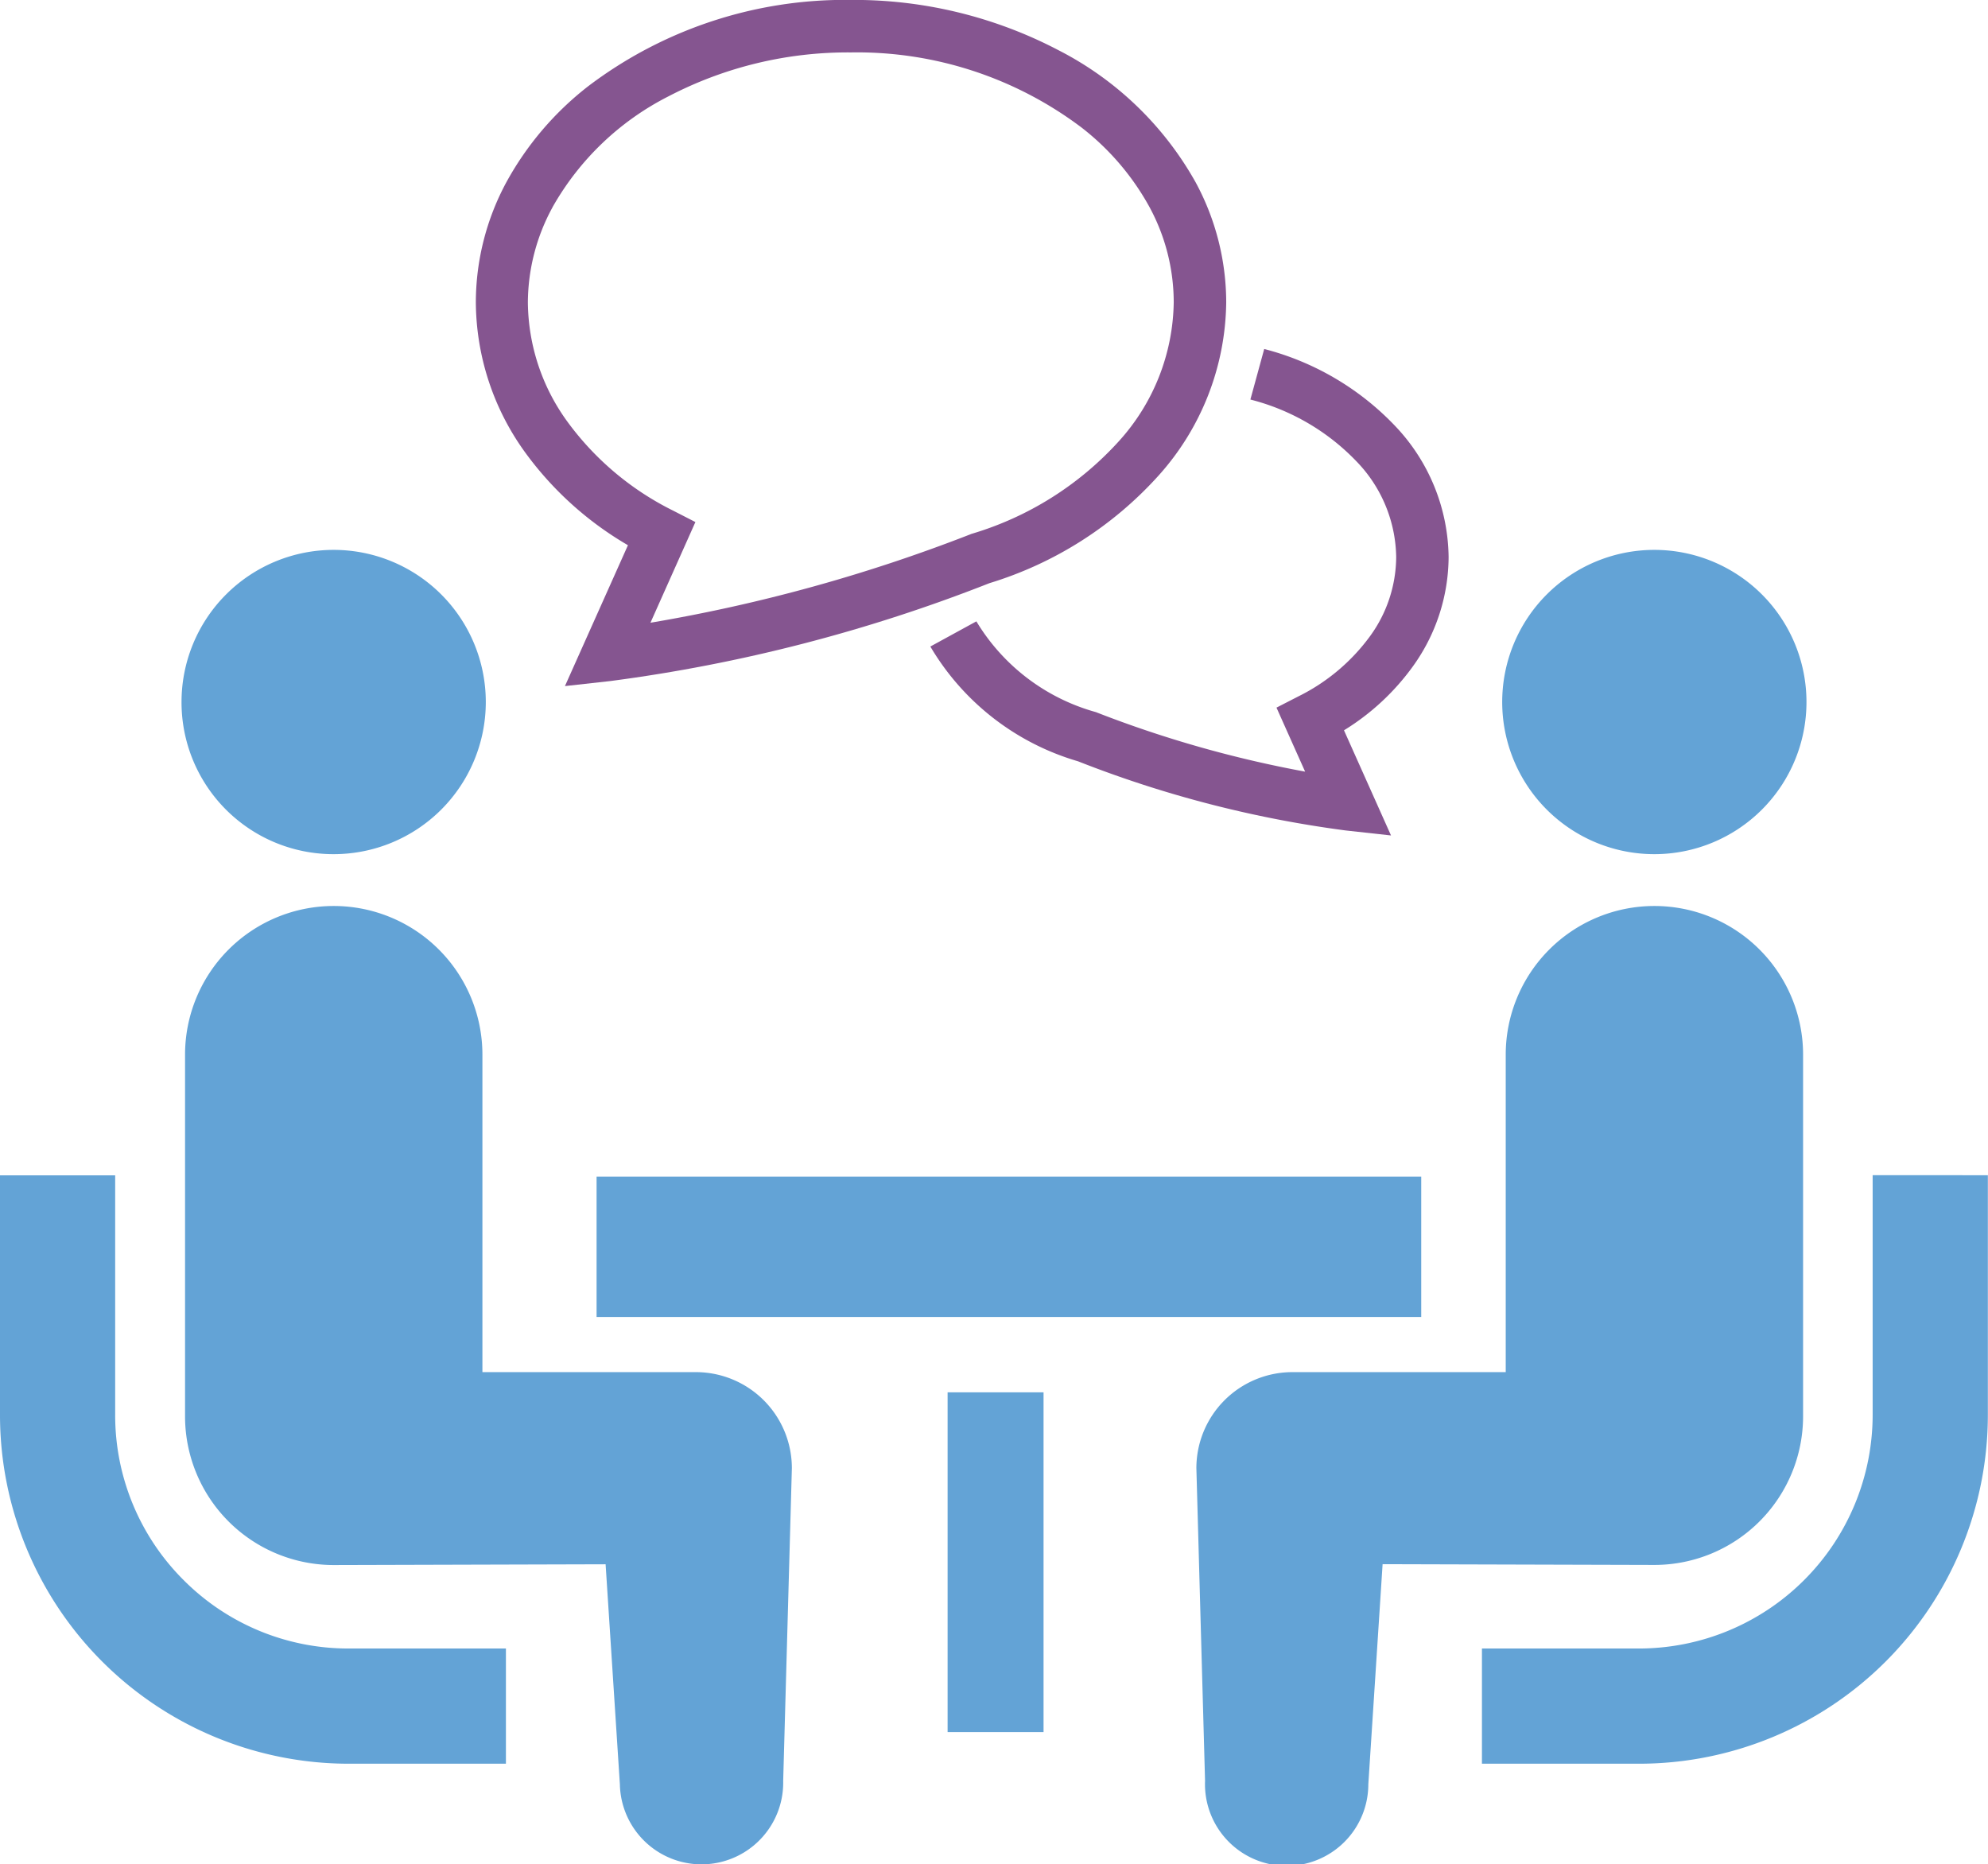
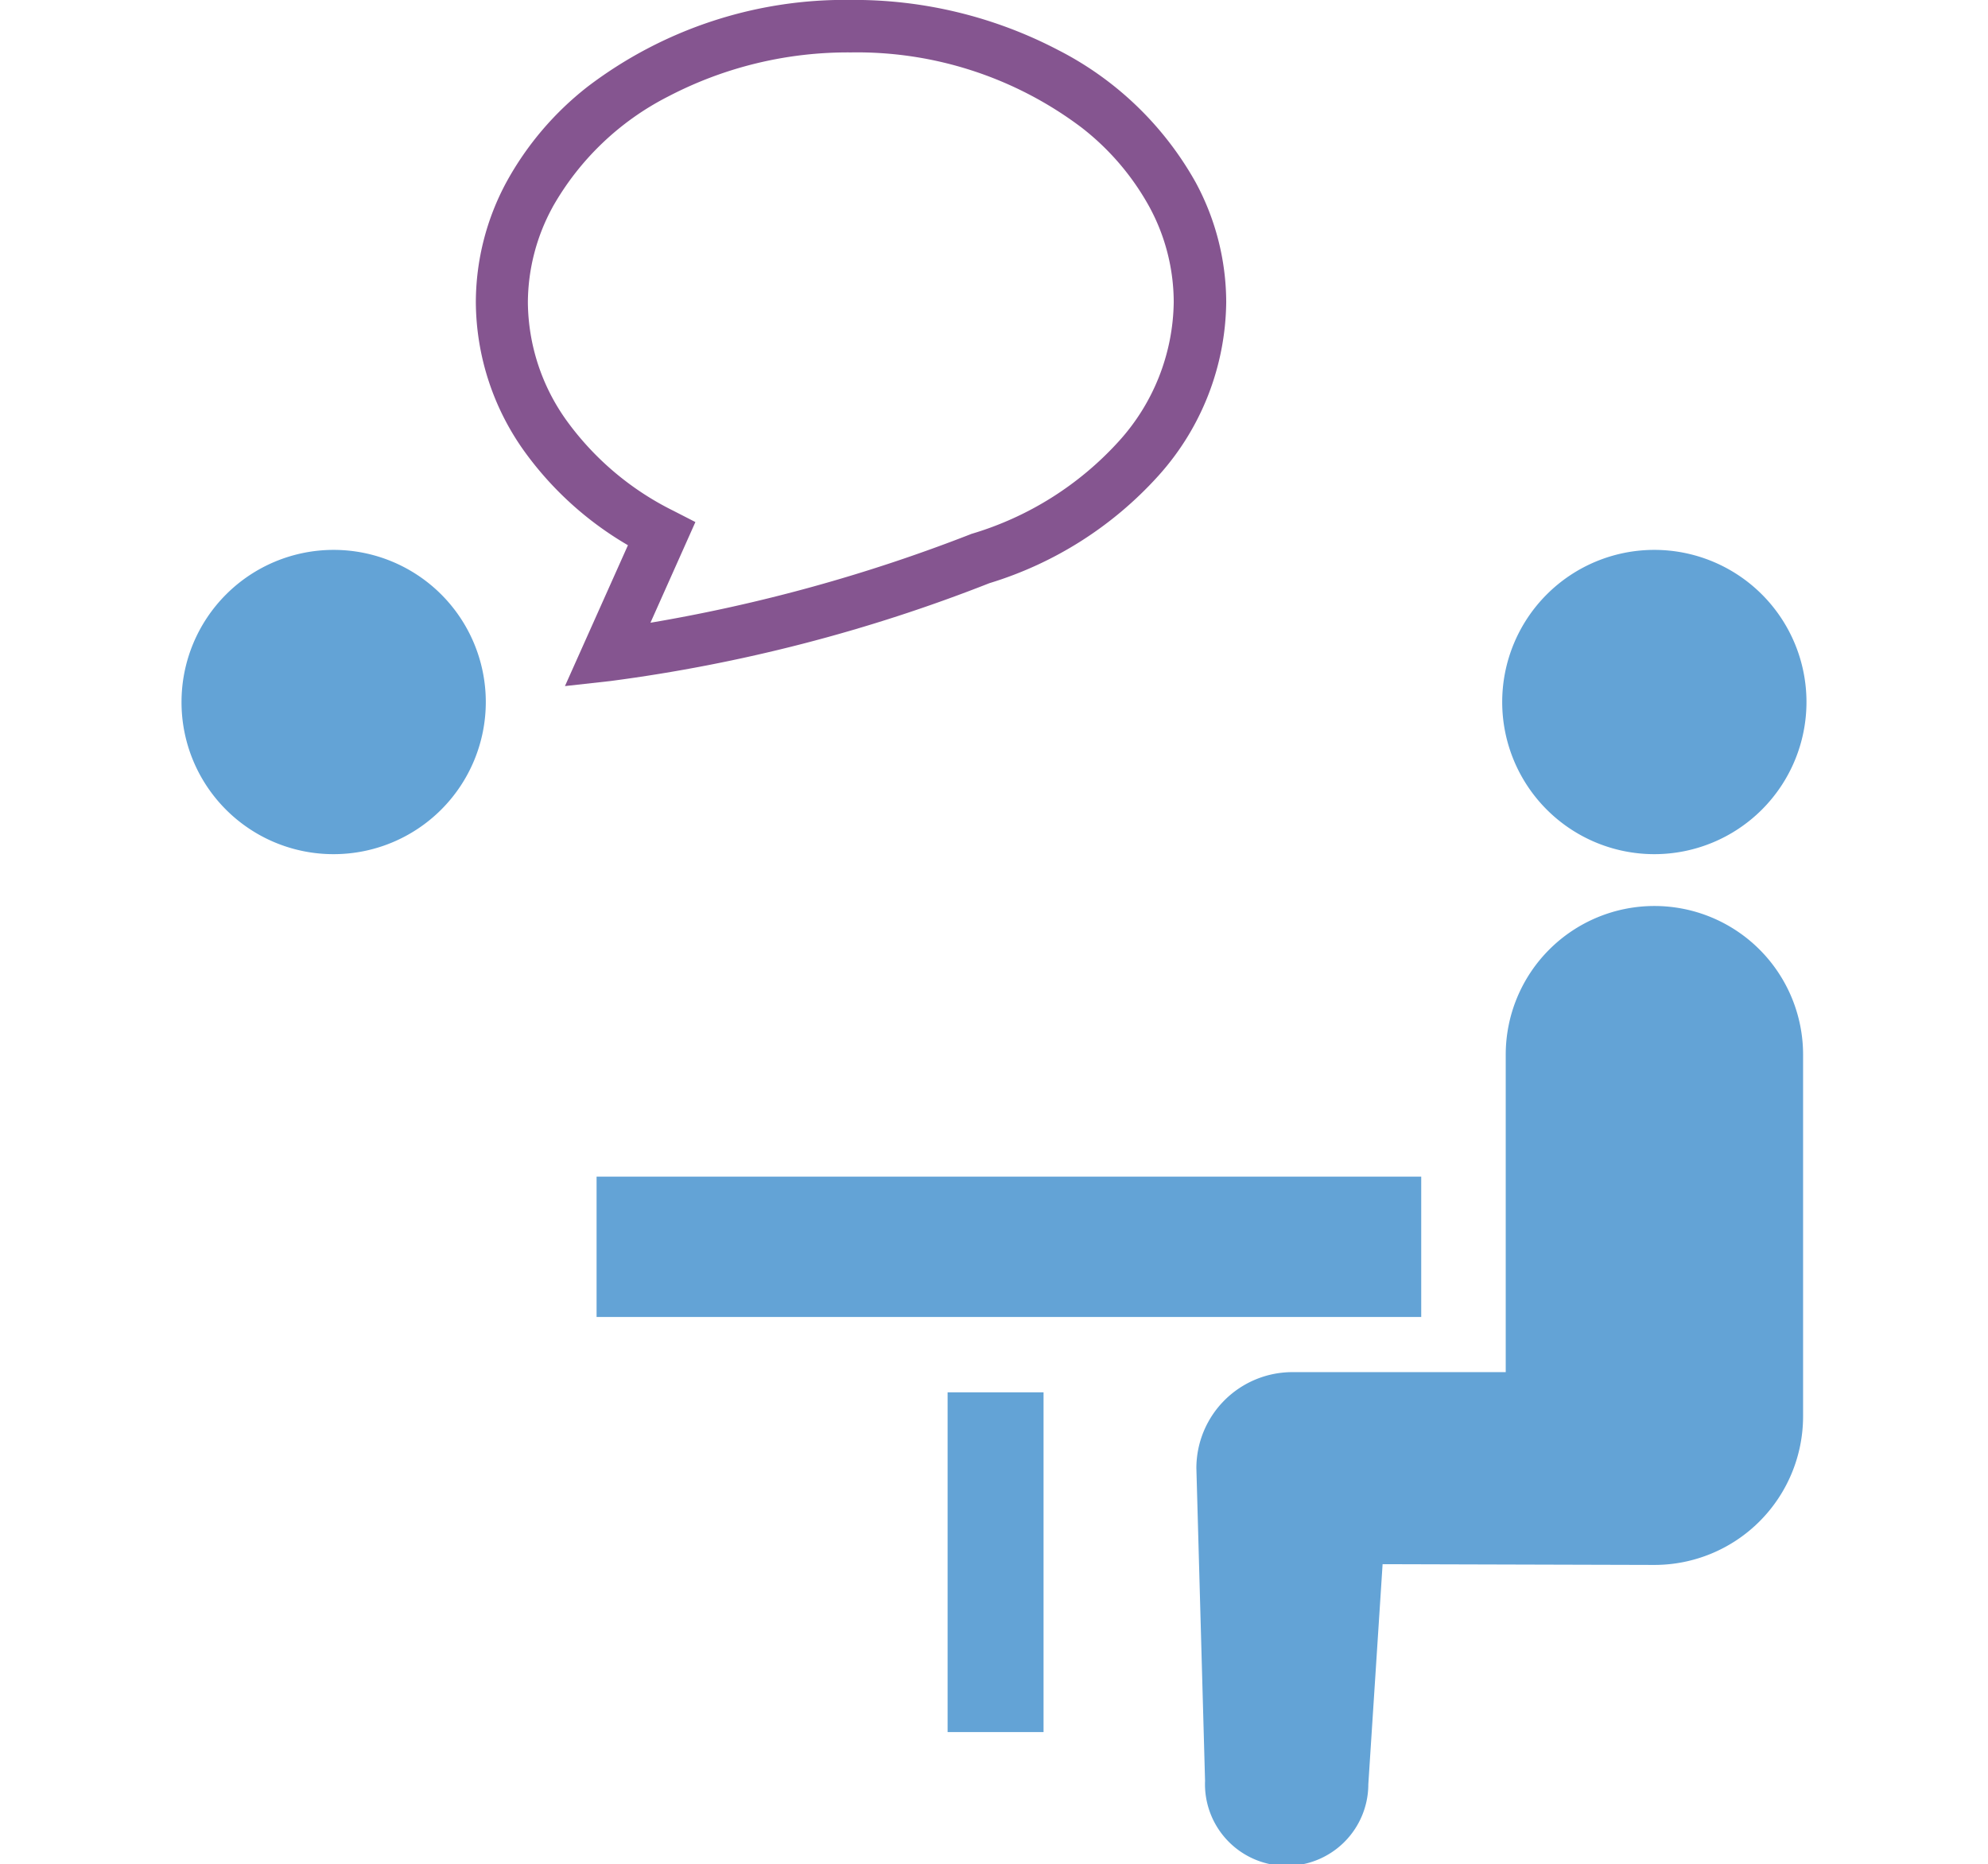
<svg xmlns="http://www.w3.org/2000/svg" width="57.496" height="53.918" viewBox="0 0 57.496 53.918">
  <g transform="translate(0 -15.932)">
-     <path d="M5.311,330.3a6.725,6.725,0,0,1-1.98-4.768v-6.939H0v6.939A10.09,10.09,0,0,0,10.08,335.61h4.552v-3.332H10.08A6.718,6.718,0,0,1,5.311,330.3Z" transform="translate(0 -268.67)" fill="#63a3d6" />
    <path d="M51.174,166.4a4.4,4.4,0,1,0-4.4-4.4A4.393,4.393,0,0,0,51.174,166.4Z" transform="translate(-41.524 -125.765)" fill="#63a3d6" />
-     <path d="M62.4,262.716H56.234v-9.181a4.3,4.3,0,1,0-8.6,0v10.46a4.3,4.3,0,0,0,4.3,4.3l7.863-.022.413,6.366a2.362,2.362,0,1,0,4.723-.1l.251-9.041A2.778,2.778,0,0,0,62.4,262.716Z" transform="translate(-42.282 -207.101)" fill="#63a3d6" />
-     <path d="M393,318.589v6.939a6.762,6.762,0,0,1-6.748,6.75H381.7v3.332h4.553a10.091,10.091,0,0,0,10.079-10.081v-6.939Z" transform="translate(-338.84 -268.67)" fill="#63a3d6" />
    <path d="M391.32,166.4a4.4,4.4,0,1,0-4.4-4.4A4.4,4.4,0,0,0,391.32,166.4Z" transform="translate(-343.474 -125.765)" fill="#63a3d6" />
    <path d="M325.636,263.994v-10.46a4.3,4.3,0,1,0-8.6,0v9.181h-6.168a2.778,2.778,0,0,0-2.779,2.779l.251,9.041a2.362,2.362,0,1,0,4.722.1l.413-6.366,7.863.022A4.3,4.3,0,0,0,325.636,263.994Z" transform="translate(-273.488 -207.1)" fill="#63a3d6" />
    <rect width="23.85" height="4.059" transform="translate(17.254 49.961)" fill="#63a3d6" />
    <rect width="2.775" height="9.826" transform="translate(27.406 56.199)" fill="#63a3d6" />
-     <path d="M253.09,111.832a3.924,3.924,0,0,1-.75,2.279,5.683,5.683,0,0,1-2.073,1.747l-.639.328.828,1.851a33.065,33.065,0,0,1-6.021-1.709l-.023-.01-.025-.007a5.862,5.862,0,0,1-3.439-2.62l-1.331.728a7.348,7.348,0,0,0,4.27,3.319v0a32.761,32.761,0,0,0,7.738,2l1.315.145-1.36-3.041a6.92,6.92,0,0,0,2-1.859,5.447,5.447,0,0,0,1.026-3.151,5.587,5.587,0,0,0-1.547-3.792,7.981,7.981,0,0,0-3.786-2.226l-.4,1.462a6.446,6.446,0,0,1,3.069,1.789A4.058,4.058,0,0,1,253.09,111.832Z" transform="translate(-212.71 -79.789)" fill="#855590" />
    <path d="M126.954,31.7l-1.822,4.074,1.316-.146a46.357,46.357,0,0,0,10.96-2.83,10.831,10.831,0,0,0,4.876-3.094,7.612,7.612,0,0,0,1.973-5.031,7.313,7.313,0,0,0-.883-3.466,9.5,9.5,0,0,0-3.968-3.823,12.738,12.738,0,0,0-6-1.454,12.294,12.294,0,0,0-7.607,2.5,8.953,8.953,0,0,0-2.362,2.774,7.334,7.334,0,0,0-.882,3.466,7.469,7.469,0,0,0,1.4,4.31A9.718,9.718,0,0,0,126.954,31.7Zm-2.179-9.779a8.013,8.013,0,0,1,3.346-3.2,11.225,11.225,0,0,1,5.285-1.273,10.782,10.782,0,0,1,6.669,2.174,7.43,7.43,0,0,1,1.964,2.3,5.792,5.792,0,0,1,.7,2.751,6.1,6.1,0,0,1-1.6,4.034,9.33,9.33,0,0,1-4.239,2.662l-.022.007-.023.01a46.988,46.988,0,0,1-9.25,2.556l1.3-2.912-.64-.328a8.409,8.409,0,0,1-3.075-2.593,5.936,5.936,0,0,1-1.13-3.437A5.792,5.792,0,0,1,124.775,21.923Z" transform="translate(-108.793)" fill="#855590" />
  </g>
</svg>